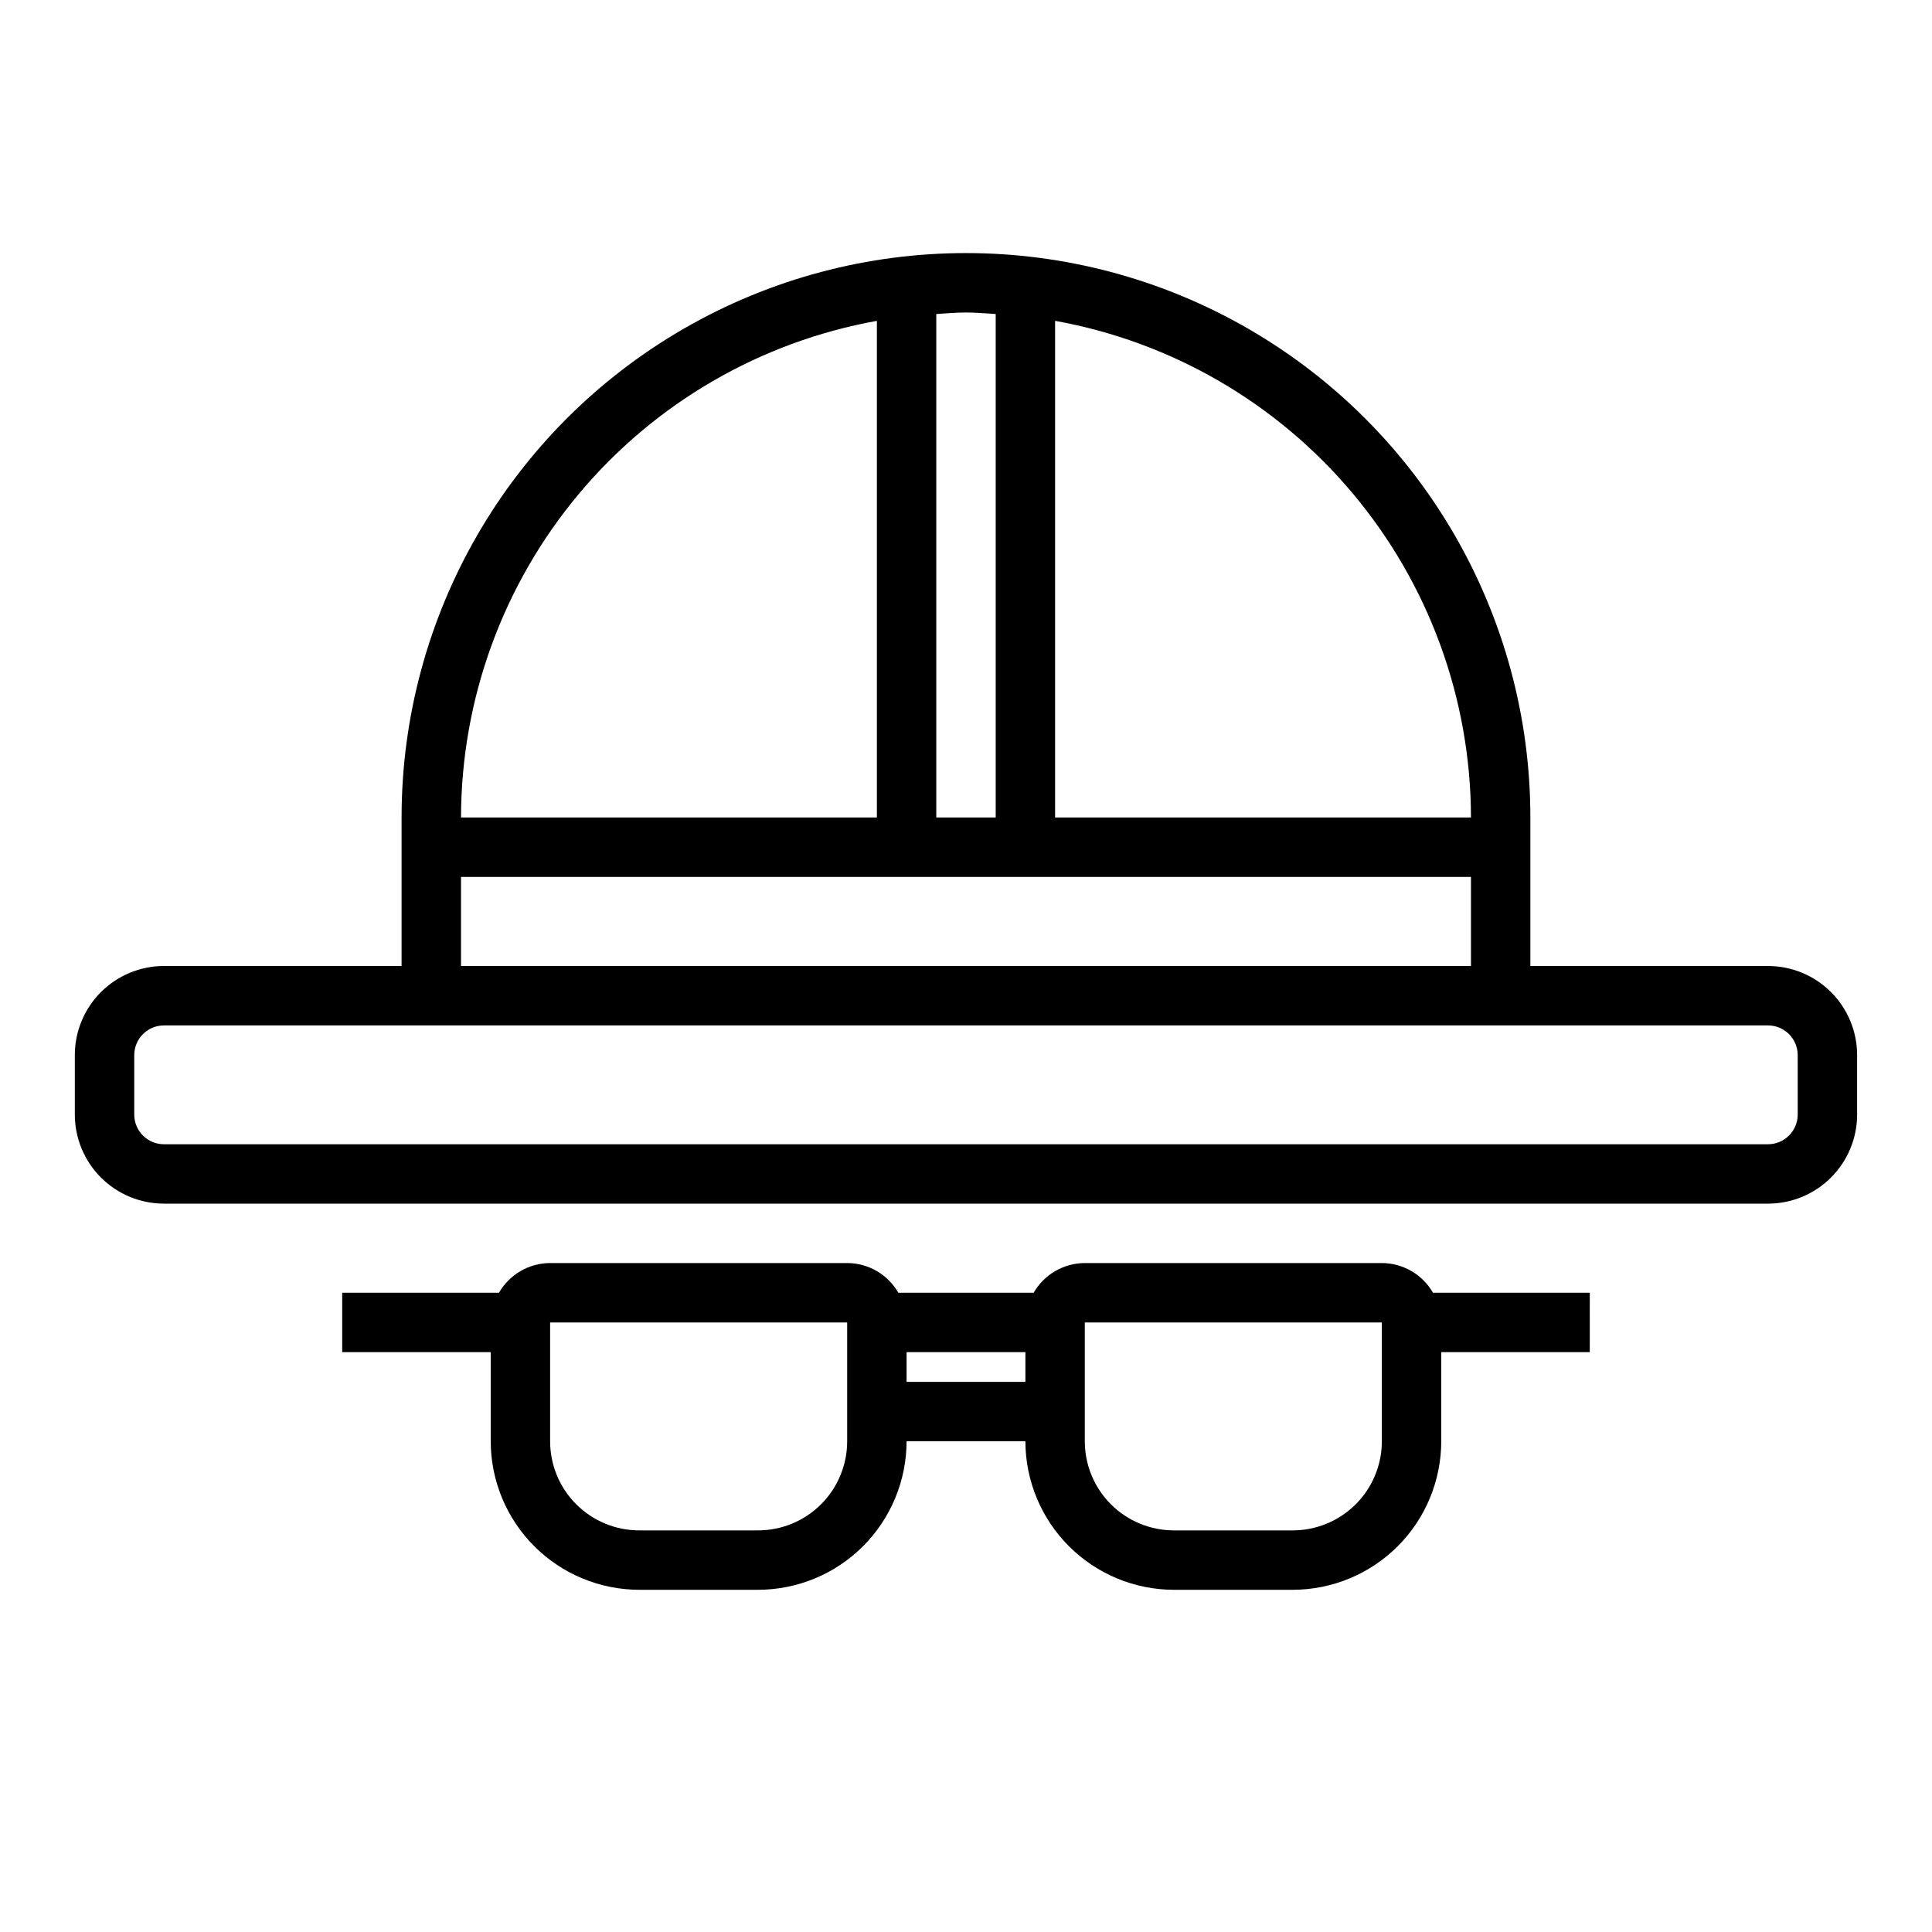
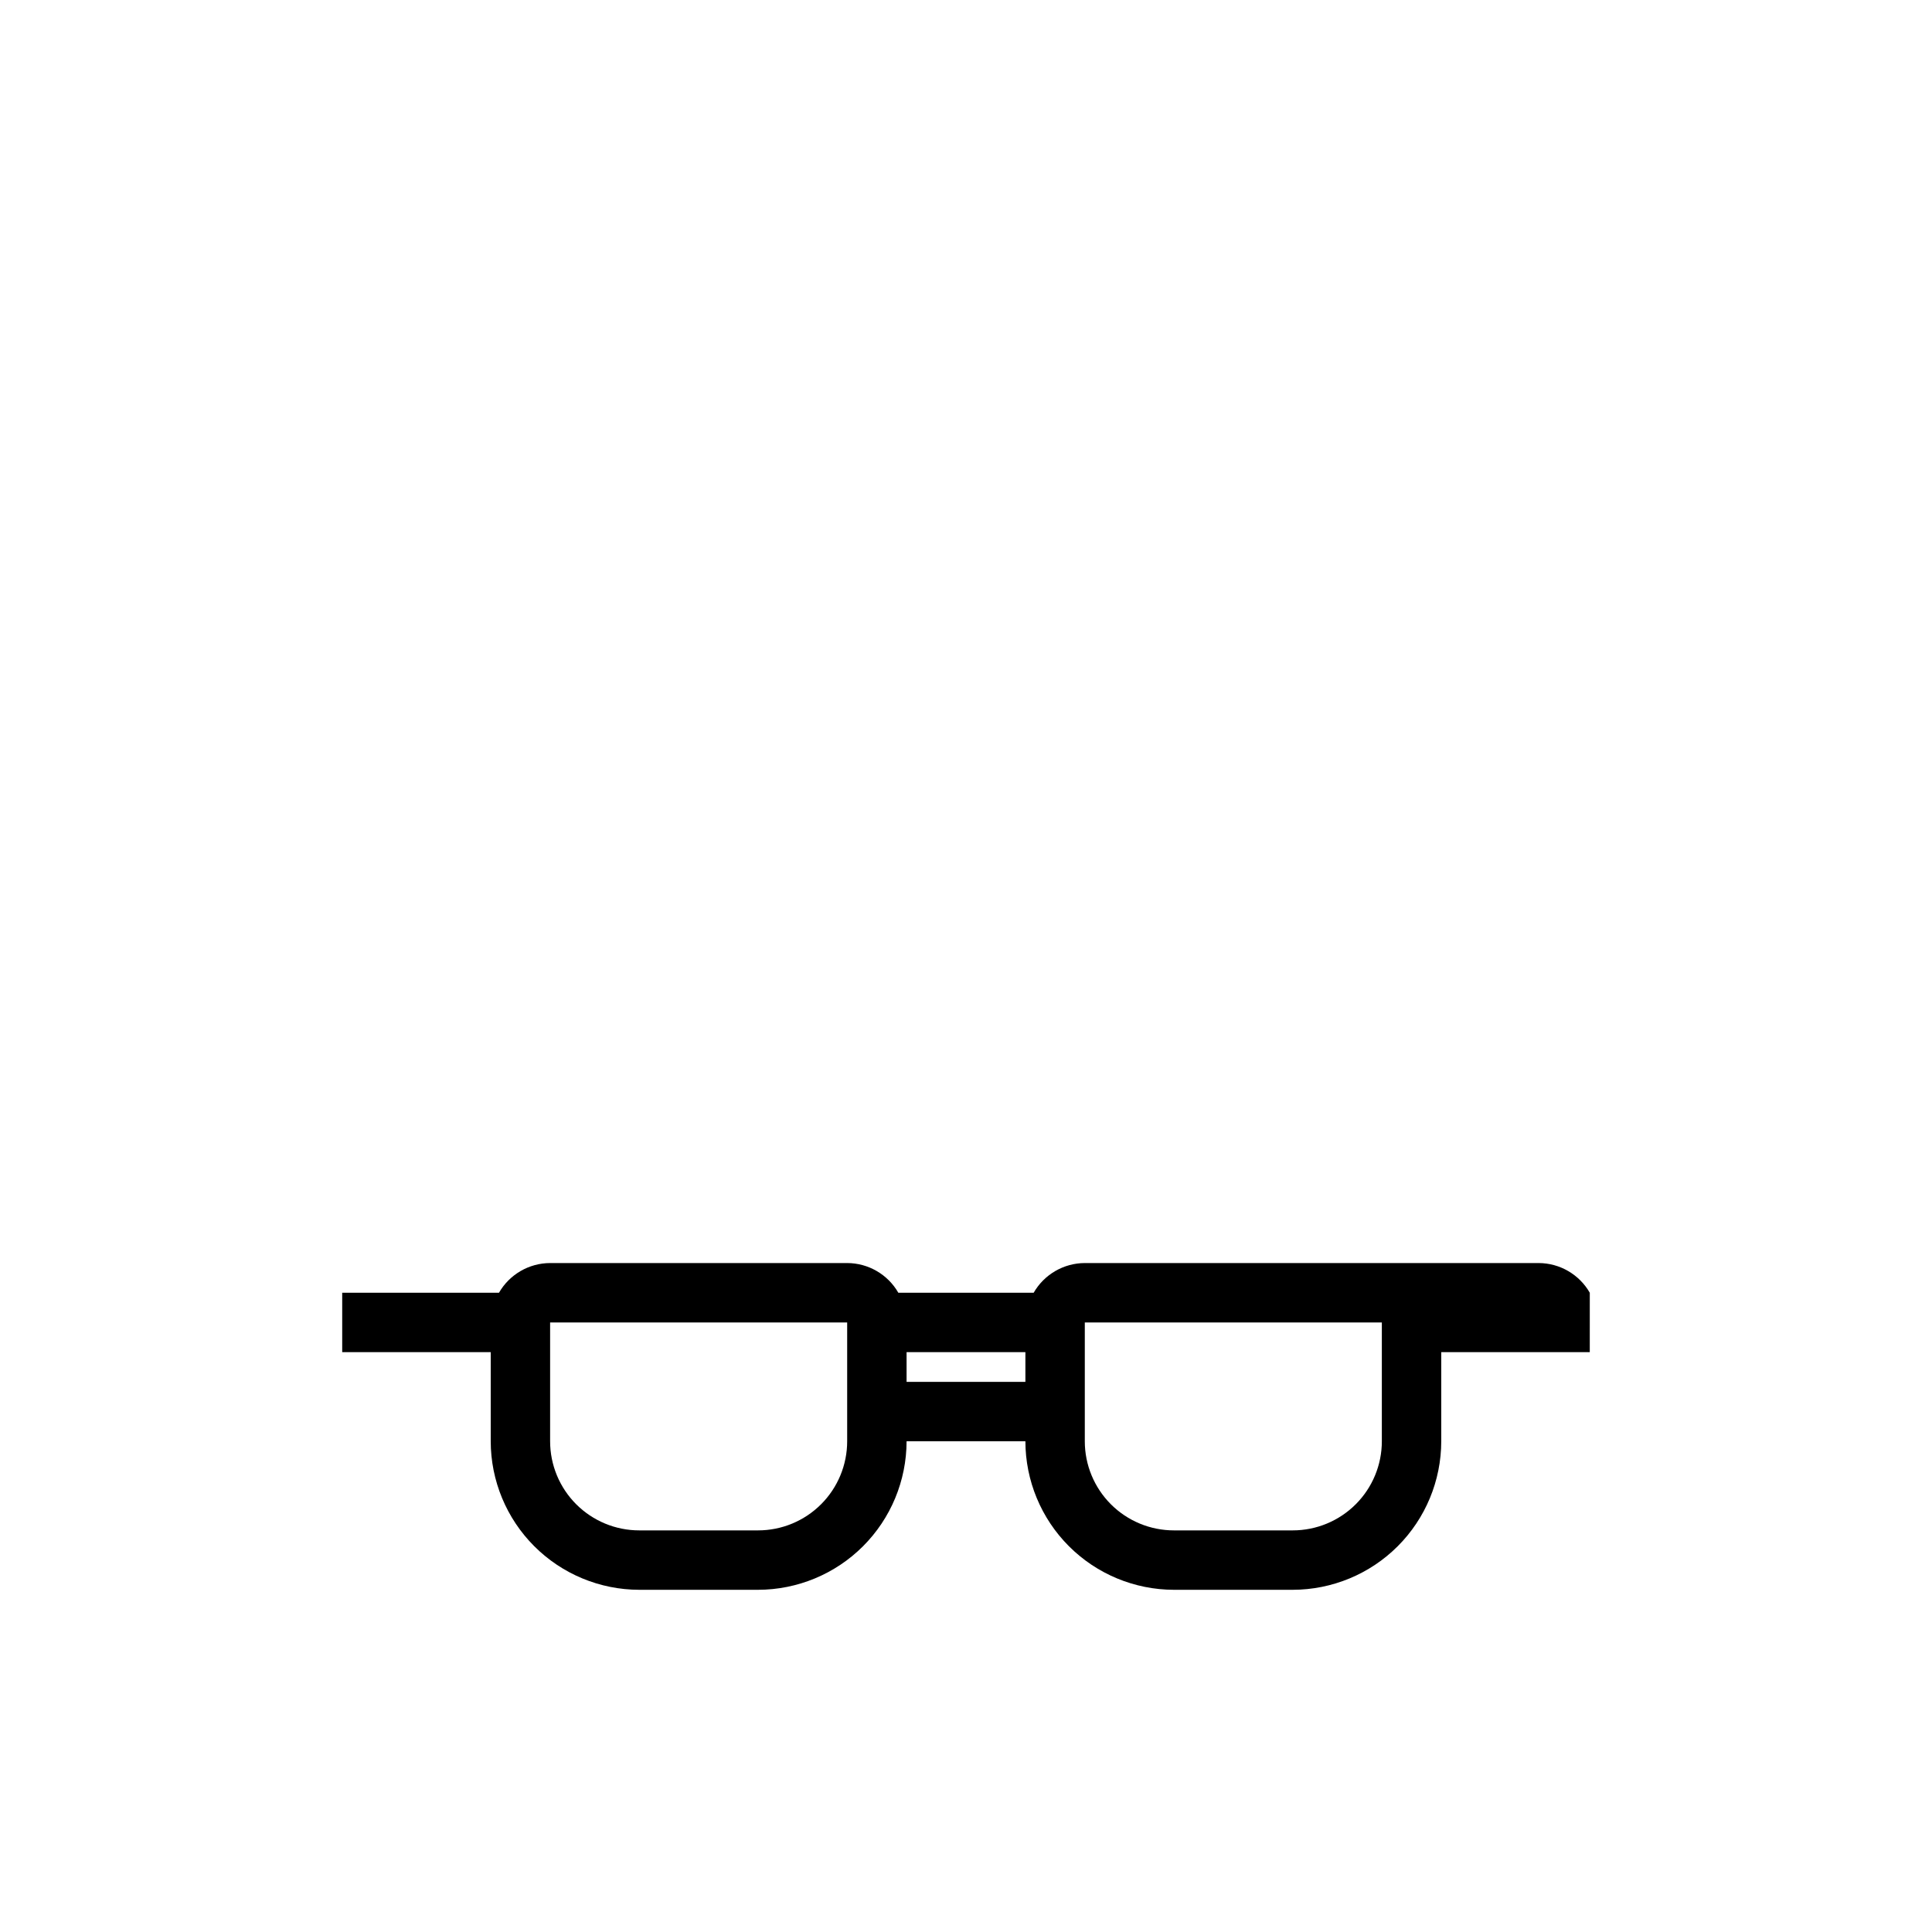
<svg xmlns="http://www.w3.org/2000/svg" fill="#000000" width="800px" height="800px" version="1.1" viewBox="144 144 512 512">
  <g>
-     <path d="m612.54 400h-62.977v-39.363c0-53.434-28.508-102.81-74.785-129.53-46.273-26.719-103.29-26.719-149.57 0-46.277 26.715-74.785 76.094-74.785 129.53v39.359l-62.977 0.004c-6.262 0-12.27 2.488-16.699 6.914-4.43 4.43-6.918 10.438-6.918 16.699v15.746c0 6.262 2.488 12.27 6.918 16.699 4.43 4.43 10.438 6.918 16.699 6.918h425.09c6.262 0 12.27-2.488 16.699-6.918 4.43-4.43 6.918-10.438 6.918-16.699v-15.746c0-6.262-2.488-12.27-6.918-16.699-4.43-4.426-10.438-6.914-16.699-6.914zm-78.719-39.363h-110.21v-131.61c30.875 5.559 58.82 21.777 78.957 45.832 20.141 24.051 31.203 54.41 31.254 85.777zm-125.95-133.42v133.42h-15.746v-133.42c2.621-0.156 5.211-0.402 7.871-0.402 2.664 0 5.254 0.246 7.875 0.402zm-31.488 1.812v131.61h-110.21c0.051-31.367 11.109-61.727 31.25-85.777 20.141-24.055 48.082-40.273 78.957-45.832zm-110.21 147.36h267.65v23.617h-267.65zm354.24 62.977h-0.004c0 2.086-0.828 4.09-2.305 5.566-1.477 1.477-3.477 2.305-5.566 2.305h-425.09c-4.348 0-7.871-3.523-7.871-7.871v-15.746c0-4.348 3.523-7.871 7.871-7.871h425.09c2.09 0 4.09 0.828 5.566 2.305s2.305 3.481 2.305 5.566z" />
-     <path d="m510.21 478.72h-78.719c-5.602 0.016-10.766 3.016-13.559 7.871h-35.863c-2.789-4.856-7.957-7.856-13.555-7.871h-78.723c-5.598 0.016-10.766 3.016-13.555 7.871h-41.547v15.742h39.359v23.617c0.012 10.438 4.164 20.441 11.543 27.82 7.379 7.379 17.383 11.527 27.816 11.543h31.488c10.434-0.016 20.438-4.164 27.816-11.543 7.379-7.379 11.531-17.383 11.543-27.82h31.488c0.012 10.438 4.164 20.441 11.543 27.82 7.379 7.379 17.383 11.527 27.816 11.543h31.488c10.438-0.016 20.441-4.164 27.82-11.543 7.379-7.379 11.527-17.383 11.539-27.82v-23.613h39.359l0.004-15.746h-41.551c-2.789-4.856-7.957-7.856-13.555-7.871zm-141.7 47.23c0 6.266-2.488 12.273-6.918 16.699-4.43 4.43-10.438 6.918-16.699 6.918h-31.488c-6.262 0-12.27-2.488-16.699-6.918-4.43-4.426-6.918-10.434-6.918-16.699v-31.488h78.723zm15.742-15.742v-7.871h31.488v7.871zm125.95 15.742c0 6.266-2.488 12.273-6.918 16.699-4.43 4.43-10.434 6.918-16.699 6.918h-31.488c-6.262 0-12.27-2.488-16.699-6.918-4.426-4.426-6.914-10.434-6.914-16.699v-31.488h78.719z" />
+     <path d="m510.21 478.72h-78.719c-5.602 0.016-10.766 3.016-13.559 7.871h-35.863c-2.789-4.856-7.957-7.856-13.555-7.871h-78.723c-5.598 0.016-10.766 3.016-13.555 7.871h-41.547v15.742h39.359v23.617c0.012 10.438 4.164 20.441 11.543 27.82 7.379 7.379 17.383 11.527 27.816 11.543h31.488c10.434-0.016 20.438-4.164 27.816-11.543 7.379-7.379 11.531-17.383 11.543-27.82h31.488c0.012 10.438 4.164 20.441 11.543 27.82 7.379 7.379 17.383 11.527 27.816 11.543h31.488c10.438-0.016 20.441-4.164 27.82-11.543 7.379-7.379 11.527-17.383 11.539-27.82v-23.613h39.359l0.004-15.746c-2.789-4.856-7.957-7.856-13.555-7.871zm-141.7 47.23c0 6.266-2.488 12.273-6.918 16.699-4.43 4.43-10.438 6.918-16.699 6.918h-31.488c-6.262 0-12.27-2.488-16.699-6.918-4.43-4.426-6.918-10.434-6.918-16.699v-31.488h78.723zm15.742-15.742v-7.871h31.488v7.871zm125.95 15.742c0 6.266-2.488 12.273-6.918 16.699-4.43 4.43-10.434 6.918-16.699 6.918h-31.488c-6.262 0-12.27-2.488-16.699-6.918-4.426-4.426-6.914-10.434-6.914-16.699v-31.488h78.719z" />
  </g>
</svg>